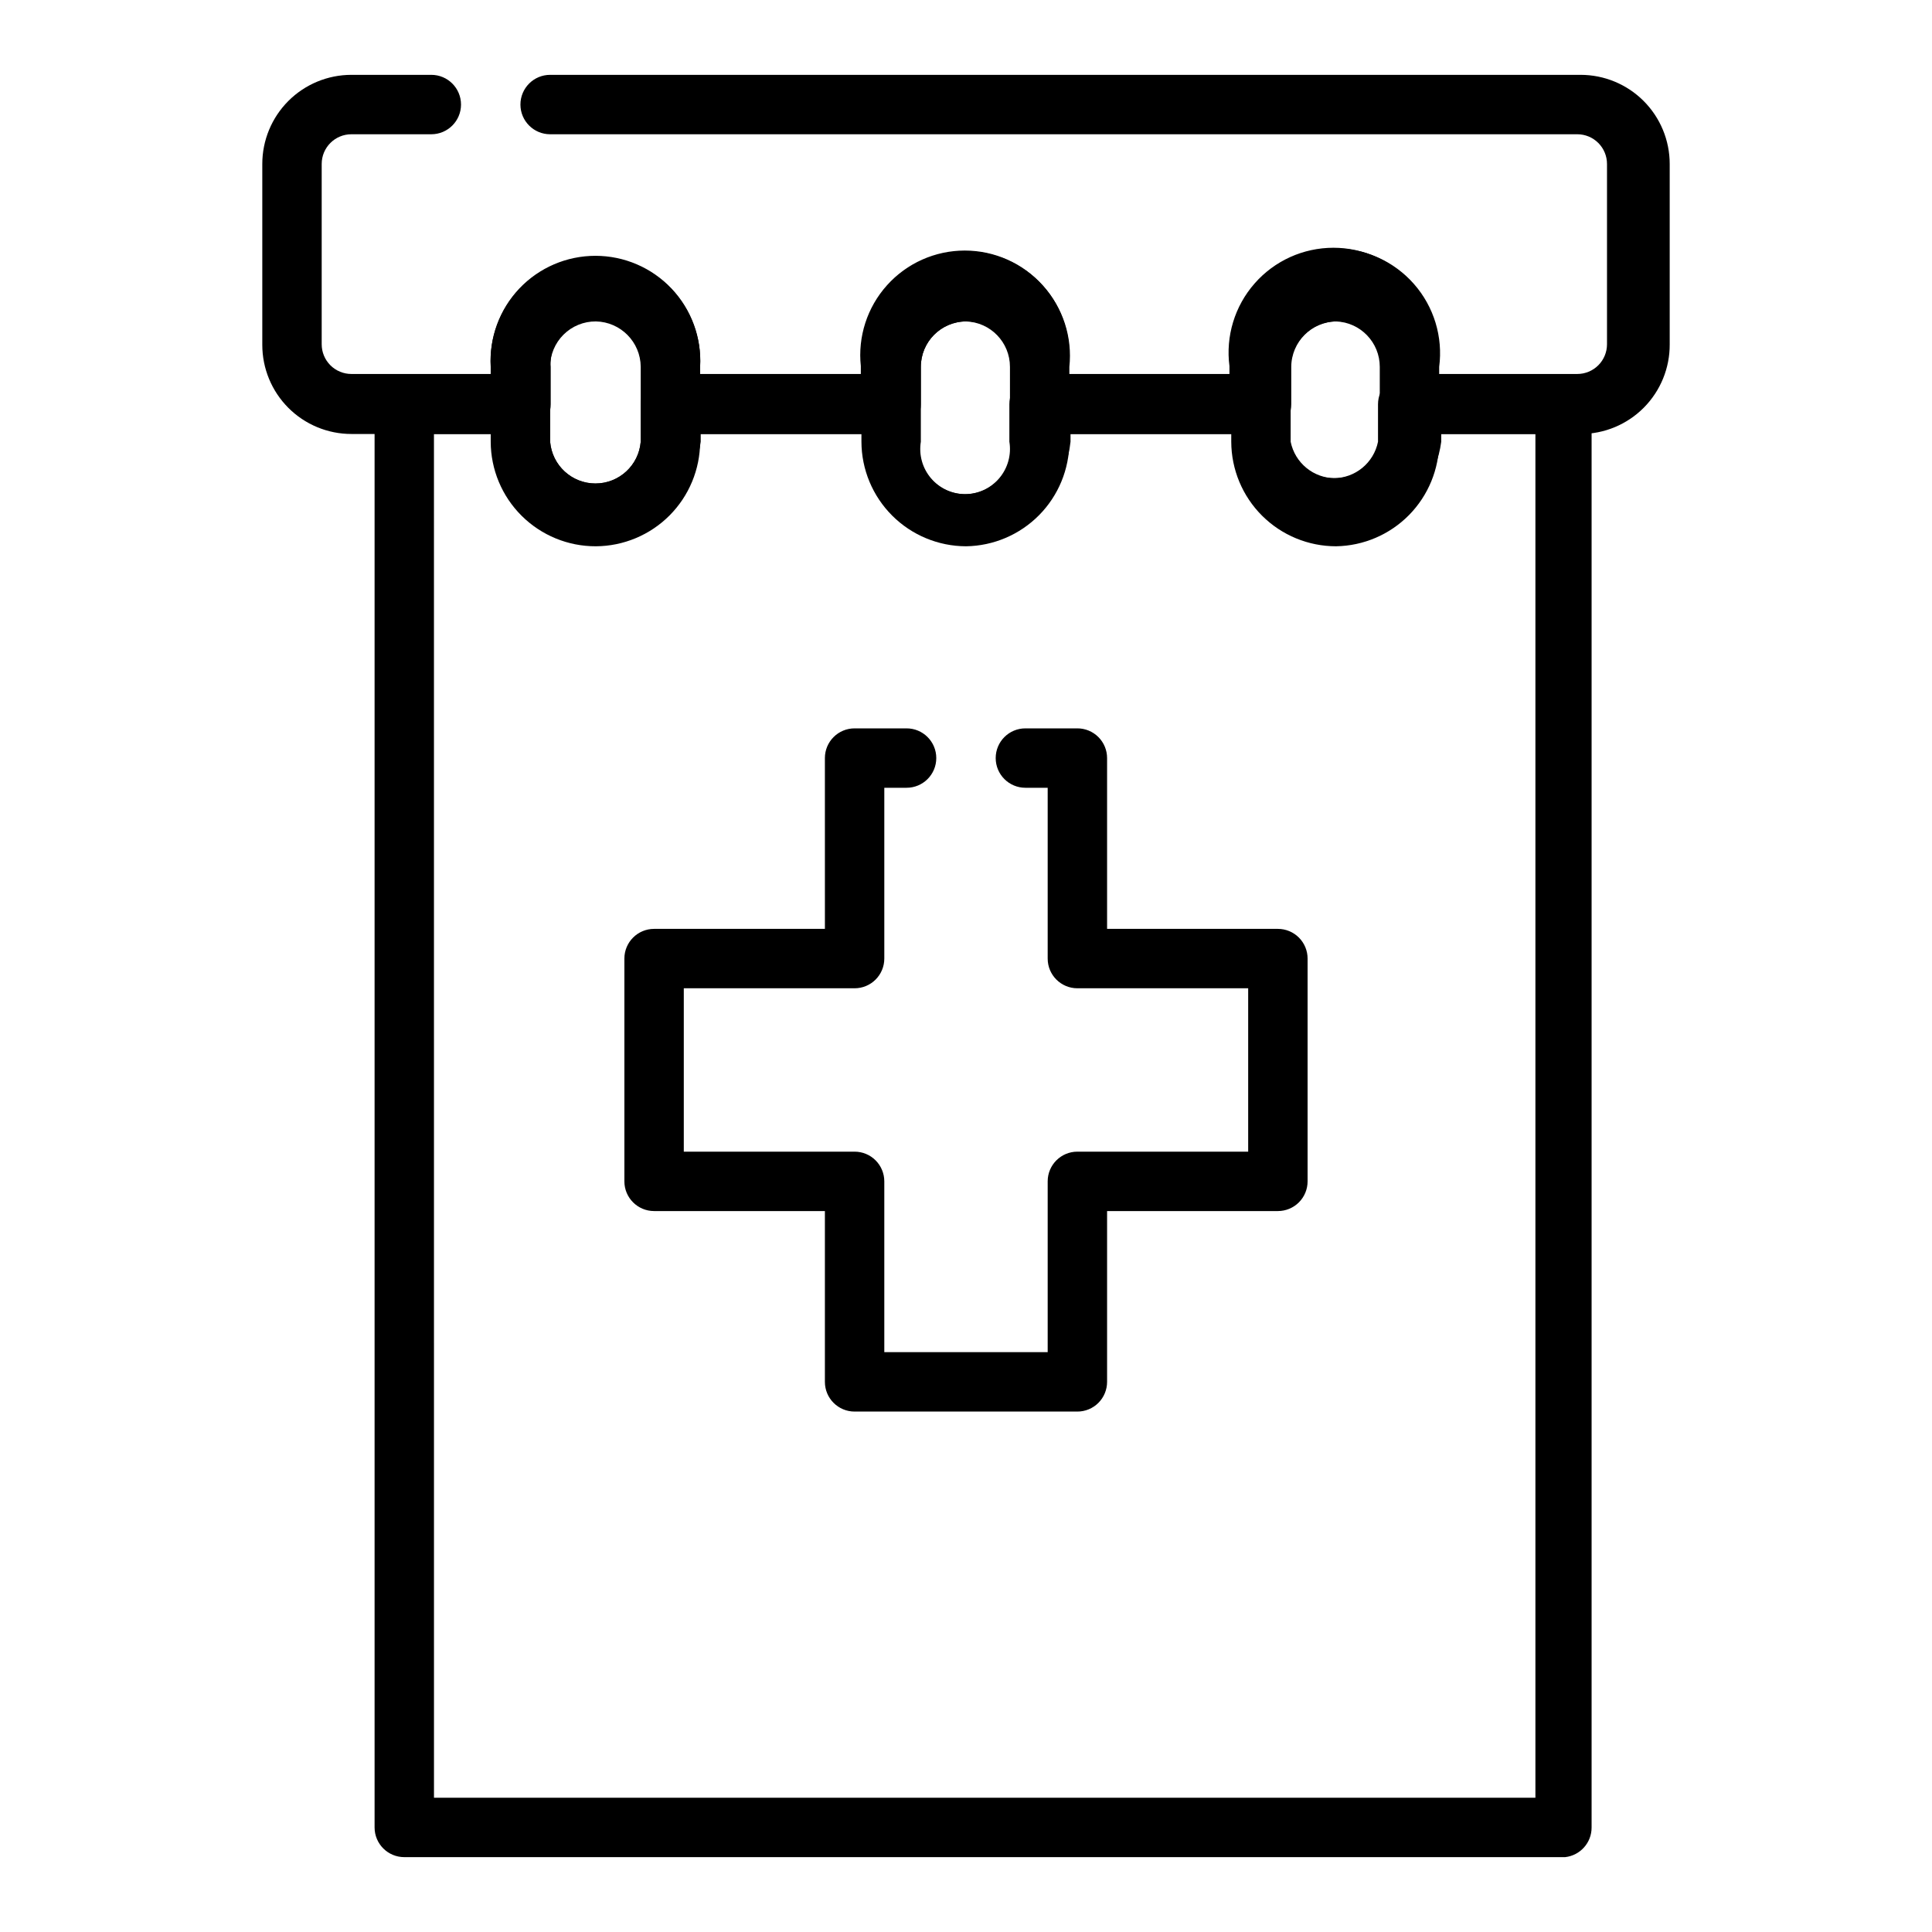
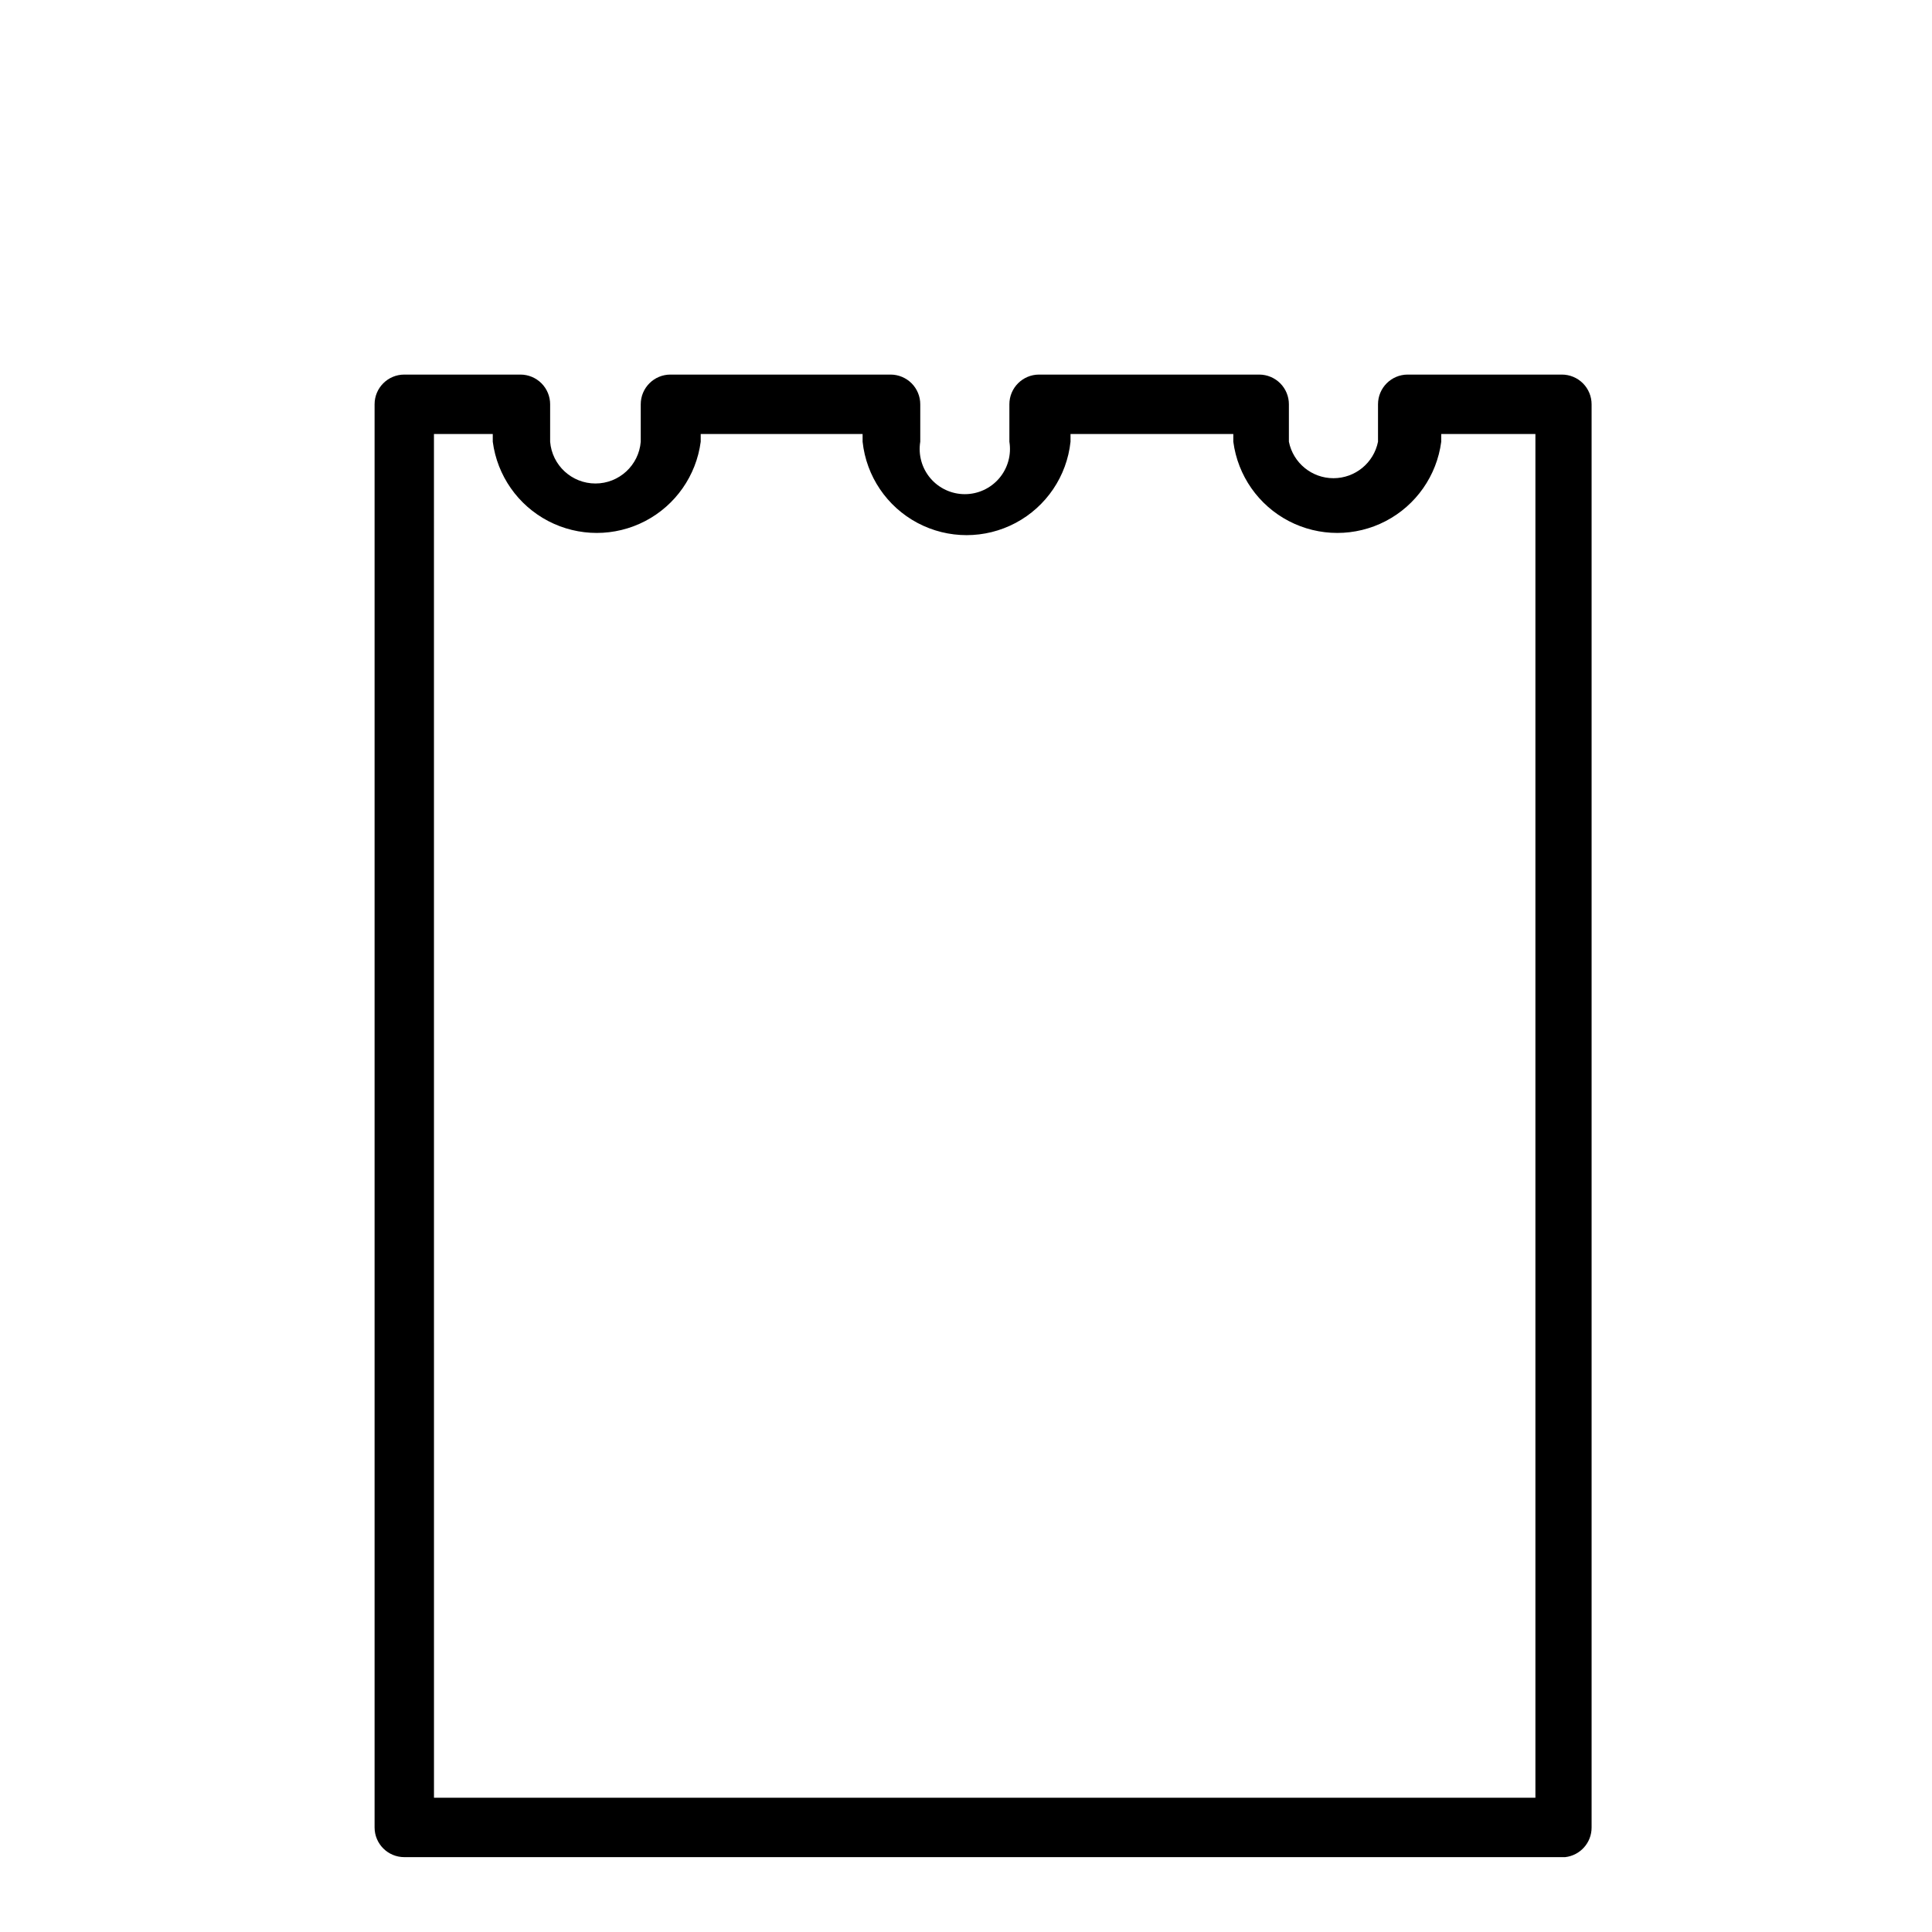
<svg xmlns="http://www.w3.org/2000/svg" fill="#000000" width="800px" height="800px" version="1.1" viewBox="144 144 512 512">
  <g>
-     <path d="m429.52 518.08h-59.043c-4.348 0-7.871-3.523-7.871-7.871v-45.266h-45.262c-4.348 0-7.875-3.523-7.875-7.871v-59.039c0-4.348 3.527-7.871 7.875-7.871h45.266l-0.004-45.266c0-4.348 3.523-7.871 7.871-7.871h13.777c4.348 0 7.871 3.523 7.871 7.871 0 4.348-3.523 7.871-7.871 7.871h-5.902v45.266c0 2.086-0.832 4.09-2.309 5.566-1.473 1.477-3.477 2.305-5.566 2.305h-45.262v43.297h45.266-0.004c2.09 0 4.094 0.828 5.566 2.305 1.477 1.477 2.309 3.481 2.309 5.566v45.266h43.297v-45.266c0-4.348 3.523-7.871 7.871-7.871h45.262v-43.297h-45.262c-4.348 0-7.871-3.523-7.871-7.871v-45.266h-5.906c-4.348 0-7.871-3.523-7.871-7.871 0-4.348 3.523-7.871 7.871-7.871h13.777c2.086 0 4.09 0.828 5.566 2.305 1.477 1.477 2.305 3.477 2.305 5.566v45.266h45.266c2.086 0 4.09 0.828 5.566 2.305 1.477 1.477 2.305 3.477 2.305 5.566v59.039c0 2.09-0.828 4.09-2.305 5.566-1.477 1.477-3.481 2.305-5.566 2.305h-45.266v45.266c0 2.086-0.828 4.09-2.305 5.566-1.477 1.477-3.481 2.305-5.566 2.305z" />
-     <path d="m562.87 259.01h-44.793c-4.348 0-7.871-3.527-7.871-7.875v-9.918c0.008-3.195-1.266-6.258-3.543-8.5-2.191-2.305-5.246-3.586-8.422-3.543-6.637 0.043-12.004 5.41-12.047 12.043v9.918c0 2.09-0.828 4.094-2.305 5.566-1.477 1.477-3.477 2.309-5.566 2.309h-58.488c-4.348 0-7.871-3.527-7.871-7.875v-9.918c0.008-3.195-1.27-6.258-3.543-8.5-2.191-2.305-5.246-3.586-8.422-3.543-6.621 0.043-11.969 5.422-11.969 12.043v9.918c0 2.09-0.828 4.094-2.305 5.566-1.477 1.477-3.477 2.309-5.566 2.309h-58.332c-4.348 0-7.871-3.527-7.871-7.875v-9.918c0.273-3.352-0.871-6.664-3.152-9.137-2.277-2.473-5.488-3.879-8.852-3.879s-6.574 1.406-8.855 3.879c-2.277 2.473-3.422 5.785-3.148 9.137v9.918c0 2.09-0.832 4.094-2.309 5.566-1.477 1.477-3.477 2.309-5.566 2.309h-44.949c-6.262 0-12.27-2.488-16.699-6.918-4.426-4.43-6.914-10.438-6.914-16.699v-47.941c0-6.262 2.488-12.27 6.914-16.699 4.43-4.43 10.438-6.918 16.699-6.918h21.176c4.348 0 7.875 3.527 7.875 7.875 0 4.348-3.527 7.871-7.875 7.871h-21.176c-4.348 0-7.871 3.523-7.871 7.871v47.785c0 2.086 0.828 4.09 2.305 5.566 1.477 1.477 3.481 2.305 5.566 2.305h36.922v-2.047c-0.406-7.617 2.336-15.062 7.582-20.598 5.25-5.535 12.539-8.668 20.168-8.668 7.625 0 14.914 3.133 20.164 8.668 5.246 5.535 7.988 12.98 7.582 20.598v2.047h42.586v-2.047h0.004c-0.84-7.816 1.684-15.625 6.941-21.473 5.254-5.848 12.746-9.188 20.609-9.188 7.863 0 15.355 3.34 20.609 9.188 5.258 5.848 7.781 13.656 6.941 21.473v2.047h42.586v-2.047h0.004c-1.043-7.934 1.387-15.93 6.664-21.941 5.273-6.016 12.887-9.461 20.887-9.461s15.613 3.445 20.891 9.461c5.273 6.012 7.703 14.008 6.66 21.941v2.047h37.078c2.09 0 4.09-0.828 5.566-2.305 1.477-1.477 2.305-3.481 2.305-5.566v-47.785c0-2.086-0.828-4.09-2.305-5.566-1.477-1.477-3.477-2.305-5.566-2.305h-272.21c-4.348 0-7.871-3.523-7.871-7.871 0-4.348 3.523-7.875 7.871-7.875h273.08c6.262 0 12.27 2.488 16.699 6.918 4.43 4.43 6.918 10.438 6.918 16.699v47.785c0.039 6.289-2.43 12.336-6.863 16.801-4.434 4.461-10.465 6.973-16.754 6.973z" />
    <path d="m558.78 636.16h-307.64c-4.348 0-7.871-3.523-7.871-7.871v-377.15c0-4.348 3.523-7.871 7.871-7.871h30.781c2.09 0 4.09 0.832 5.566 2.305 1.477 1.477 2.305 3.481 2.305 5.566v9.922c0.508 6.254 5.731 11.07 12.008 11.07 6.273 0 11.496-4.816 12.004-11.07v-9.922c0-4.348 3.523-7.871 7.871-7.871h58.332c2.086 0 4.09 0.832 5.566 2.305 1.477 1.477 2.305 3.481 2.305 5.566v9.922c-0.566 3.465 0.414 7.004 2.688 9.68s5.609 4.219 9.121 4.219c3.512 0 6.848-1.543 9.121-4.219 2.273-2.676 3.254-6.215 2.688-9.68v-9.922c0-4.348 3.523-7.871 7.871-7.871h58.332c2.086 0 4.09 0.832 5.566 2.305 1.477 1.477 2.305 3.481 2.305 5.566v9.922c1.133 5.625 6.07 9.668 11.809 9.668s10.68-4.043 11.809-9.668v-9.922c0-4.348 3.523-7.871 7.871-7.871h40.855c2.09 0 4.09 0.832 5.566 2.305 1.477 1.477 2.309 3.481 2.309 5.566v377.15c0.023 4.027-3 7.426-7.008 7.871zm-299.77-15.746h291.89v-361.4h-24.957v2.047c-1.18 8.992-6.672 16.84-14.715 21.031-8.043 4.188-17.625 4.188-25.672 0-8.043-4.191-13.535-12.039-14.715-21.031v-2.047h-43.141v2.047c-0.977 9.145-6.434 17.211-14.559 21.523s-17.859 4.312-25.984 0-13.582-12.379-14.559-21.523v-2.047h-42.902v2.047c-1.184 8.992-6.676 16.84-14.719 21.031-8.043 4.188-17.625 4.188-25.668 0-8.047-4.191-13.539-12.039-14.719-21.031v-2.047h-15.586z" />
-     <path d="m400 288.77c-7.344-0.02-14.379-2.945-19.57-8.137-5.195-5.191-8.121-12.23-8.141-19.57v-19.84c-0.836-7.816 1.688-15.621 6.941-21.469 5.258-5.848 12.75-9.188 20.609-9.188 7.863 0 15.355 3.34 20.609 9.188 5.258 5.848 7.781 13.652 6.945 21.469v19.84c-0.02 7.289-2.902 14.277-8.027 19.461-5.125 5.184-12.082 8.145-19.367 8.246zm0-59.59c-6.621 0.043-11.969 5.422-11.969 12.043v19.84c-0.566 3.465 0.418 7.004 2.691 9.68 2.273 2.676 5.606 4.219 9.117 4.219 3.512 0 6.848-1.543 9.121-4.219 2.273-2.676 3.258-6.215 2.688-9.68v-19.84c0.004-6.5-5.152-11.832-11.648-12.043z" />
-     <path d="m498.08 288.77c-7.356 0-14.41-2.914-19.621-8.109-5.207-5.195-8.145-12.242-8.164-19.598v-19.84c-1.043-7.93 1.387-15.926 6.664-21.941 5.273-6.012 12.887-9.461 20.887-9.461s15.613 3.449 20.887 9.461c5.277 6.016 7.707 14.012 6.664 21.941v19.84c-0.02 7.273-2.891 14.25-7.996 19.434-5.109 5.18-12.043 8.152-19.32 8.273zm0-59.59c-6.633 0.043-12 5.41-12.043 12.043v19.84c1.133 5.625 6.07 9.668 11.809 9.668 5.738 0 10.676-4.043 11.809-9.668v-19.84c0.004-6.469-5.106-11.789-11.574-12.043z" />
-     <path d="m301.91 288.77c-7.371 0.023-14.445-2.887-19.672-8.082-5.227-5.195-8.176-12.258-8.195-19.625v-19.84c-0.406-7.613 2.336-15.062 7.582-20.598 5.25-5.535 12.539-8.668 20.168-8.668 7.625 0 14.914 3.133 20.164 8.668 5.246 5.535 7.988 12.984 7.582 20.598v19.84c-0.02 7.328-2.934 14.352-8.109 19.543-5.176 5.188-12.191 8.125-19.52 8.164zm0-59.59c-3.207-0.02-6.293 1.238-8.57 3.5-2.273 2.262-3.555 5.336-3.555 8.543v19.84c0.508 6.254 5.731 11.07 12.008 11.07 6.273 0 11.496-4.816 12.004-11.07v-19.84c-0.043-6.574-5.316-11.914-11.887-12.043z" />
  </g>
</svg>